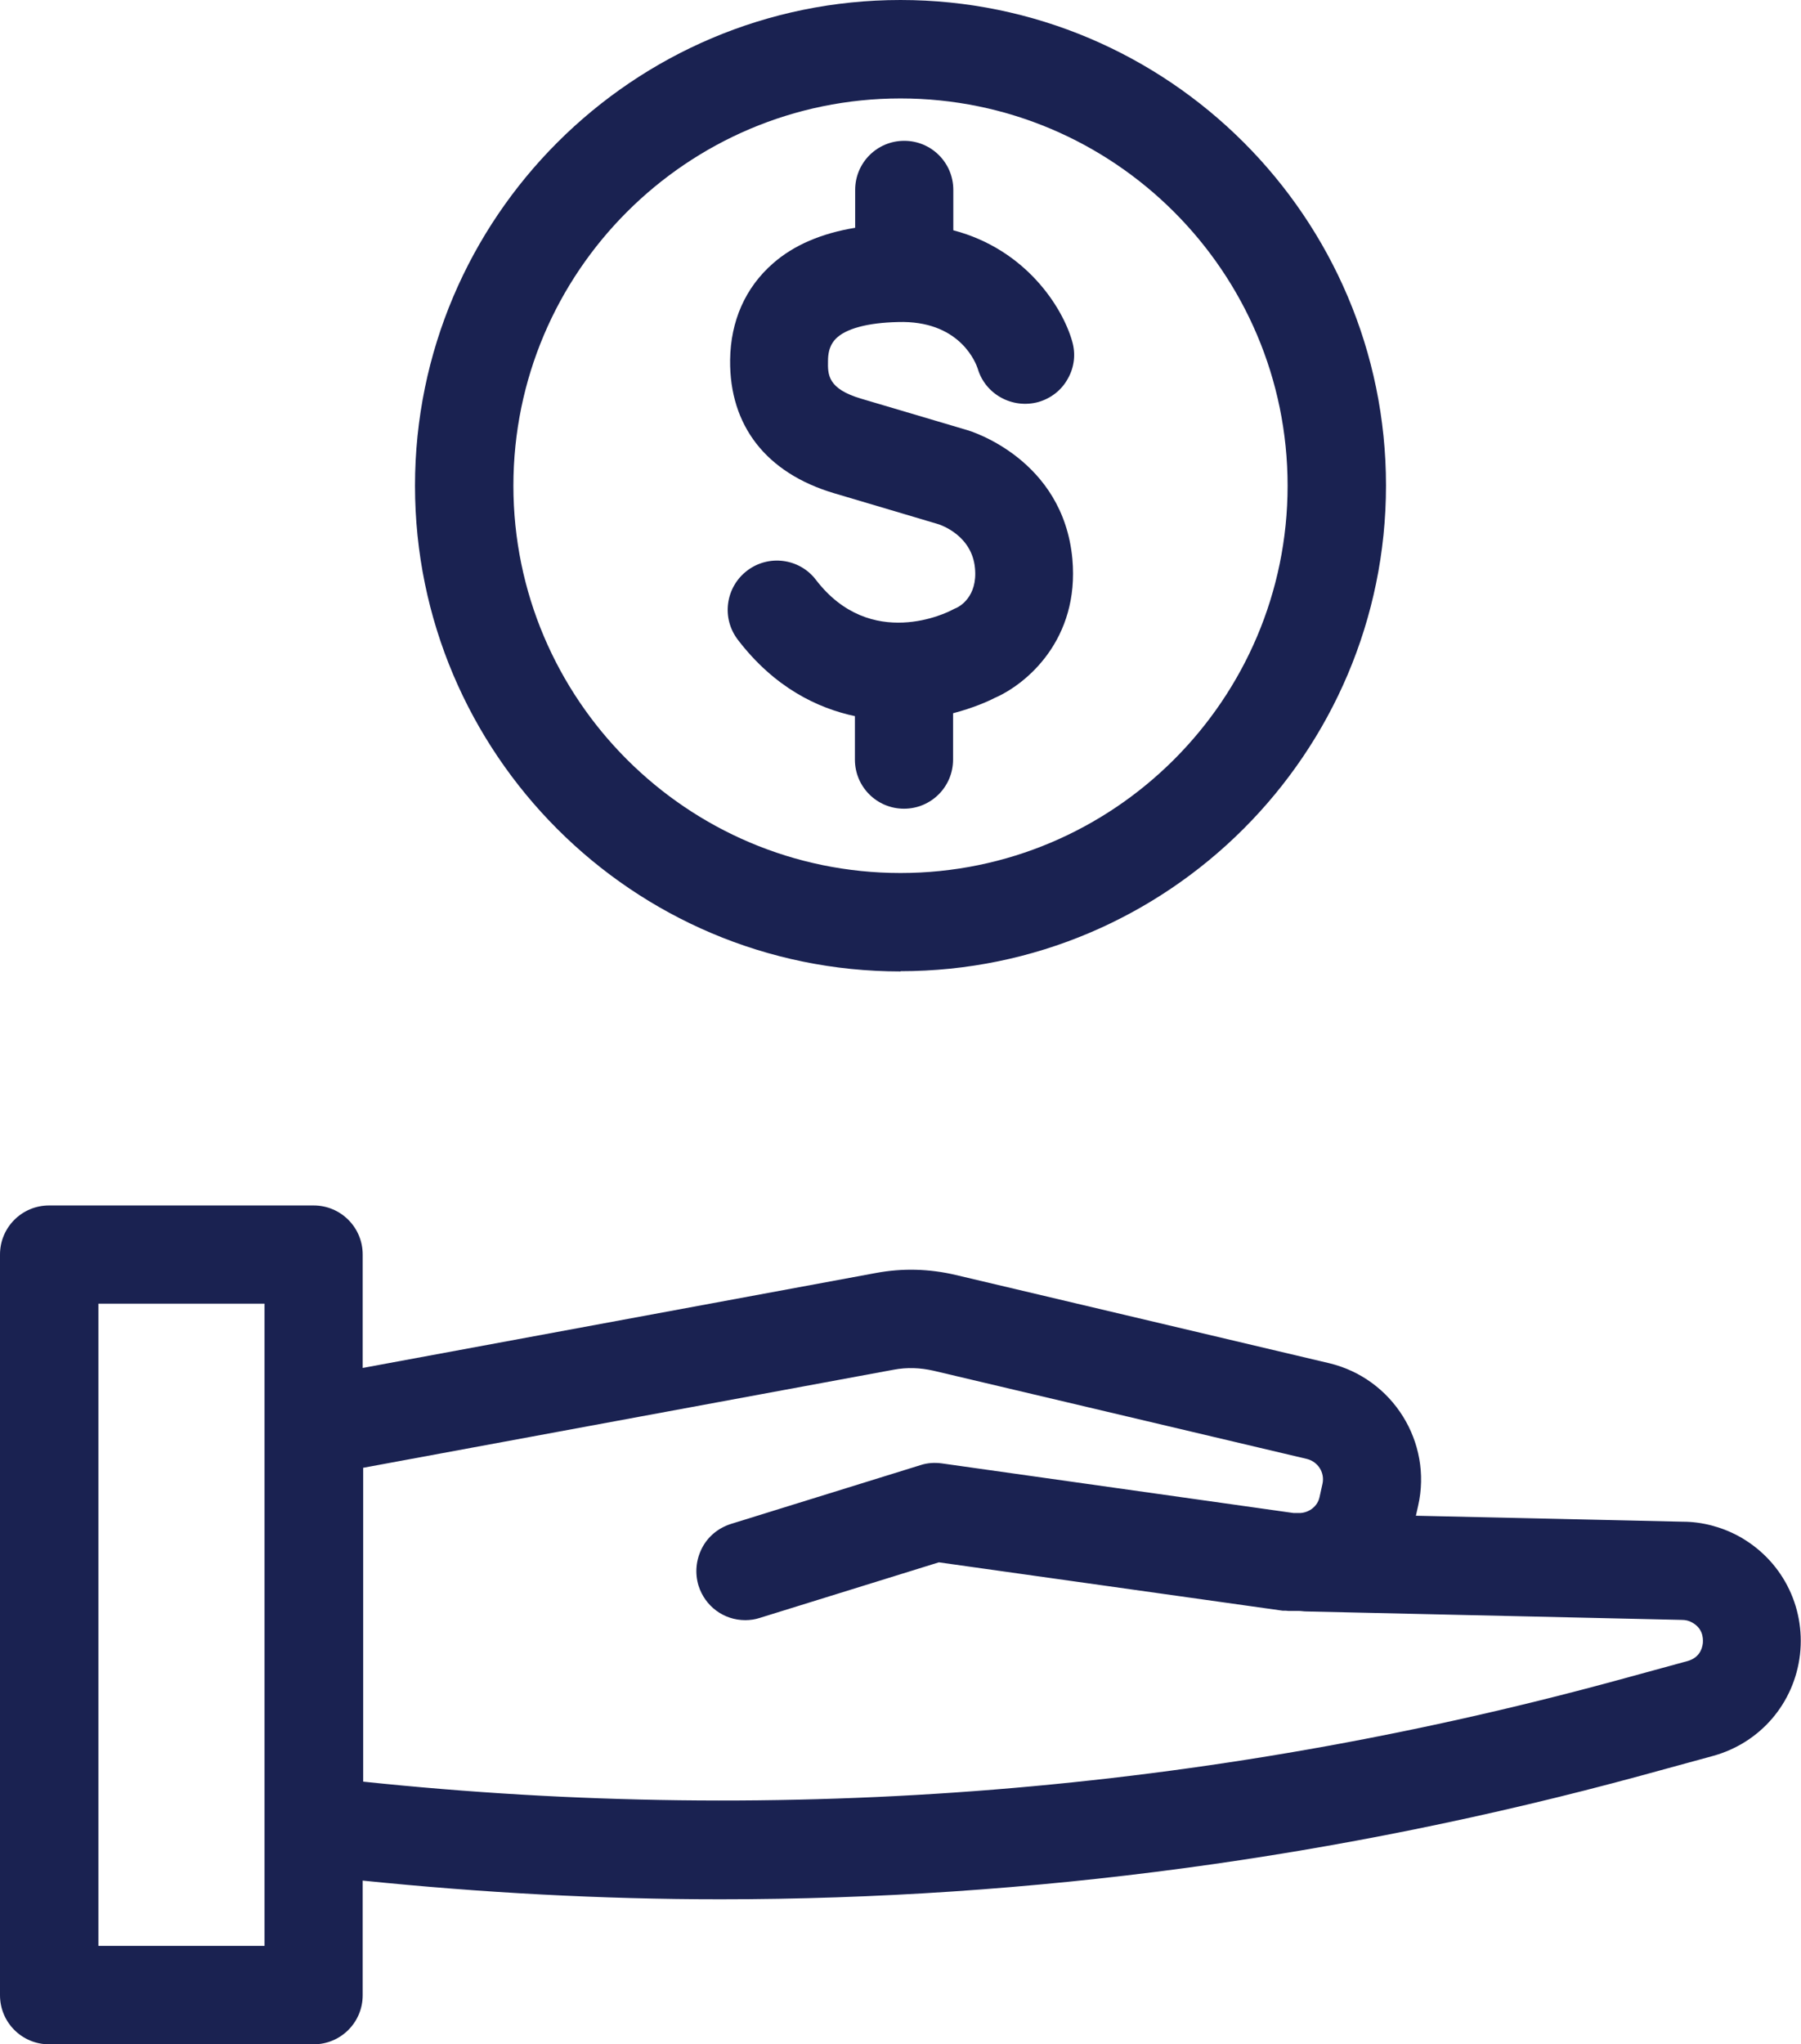
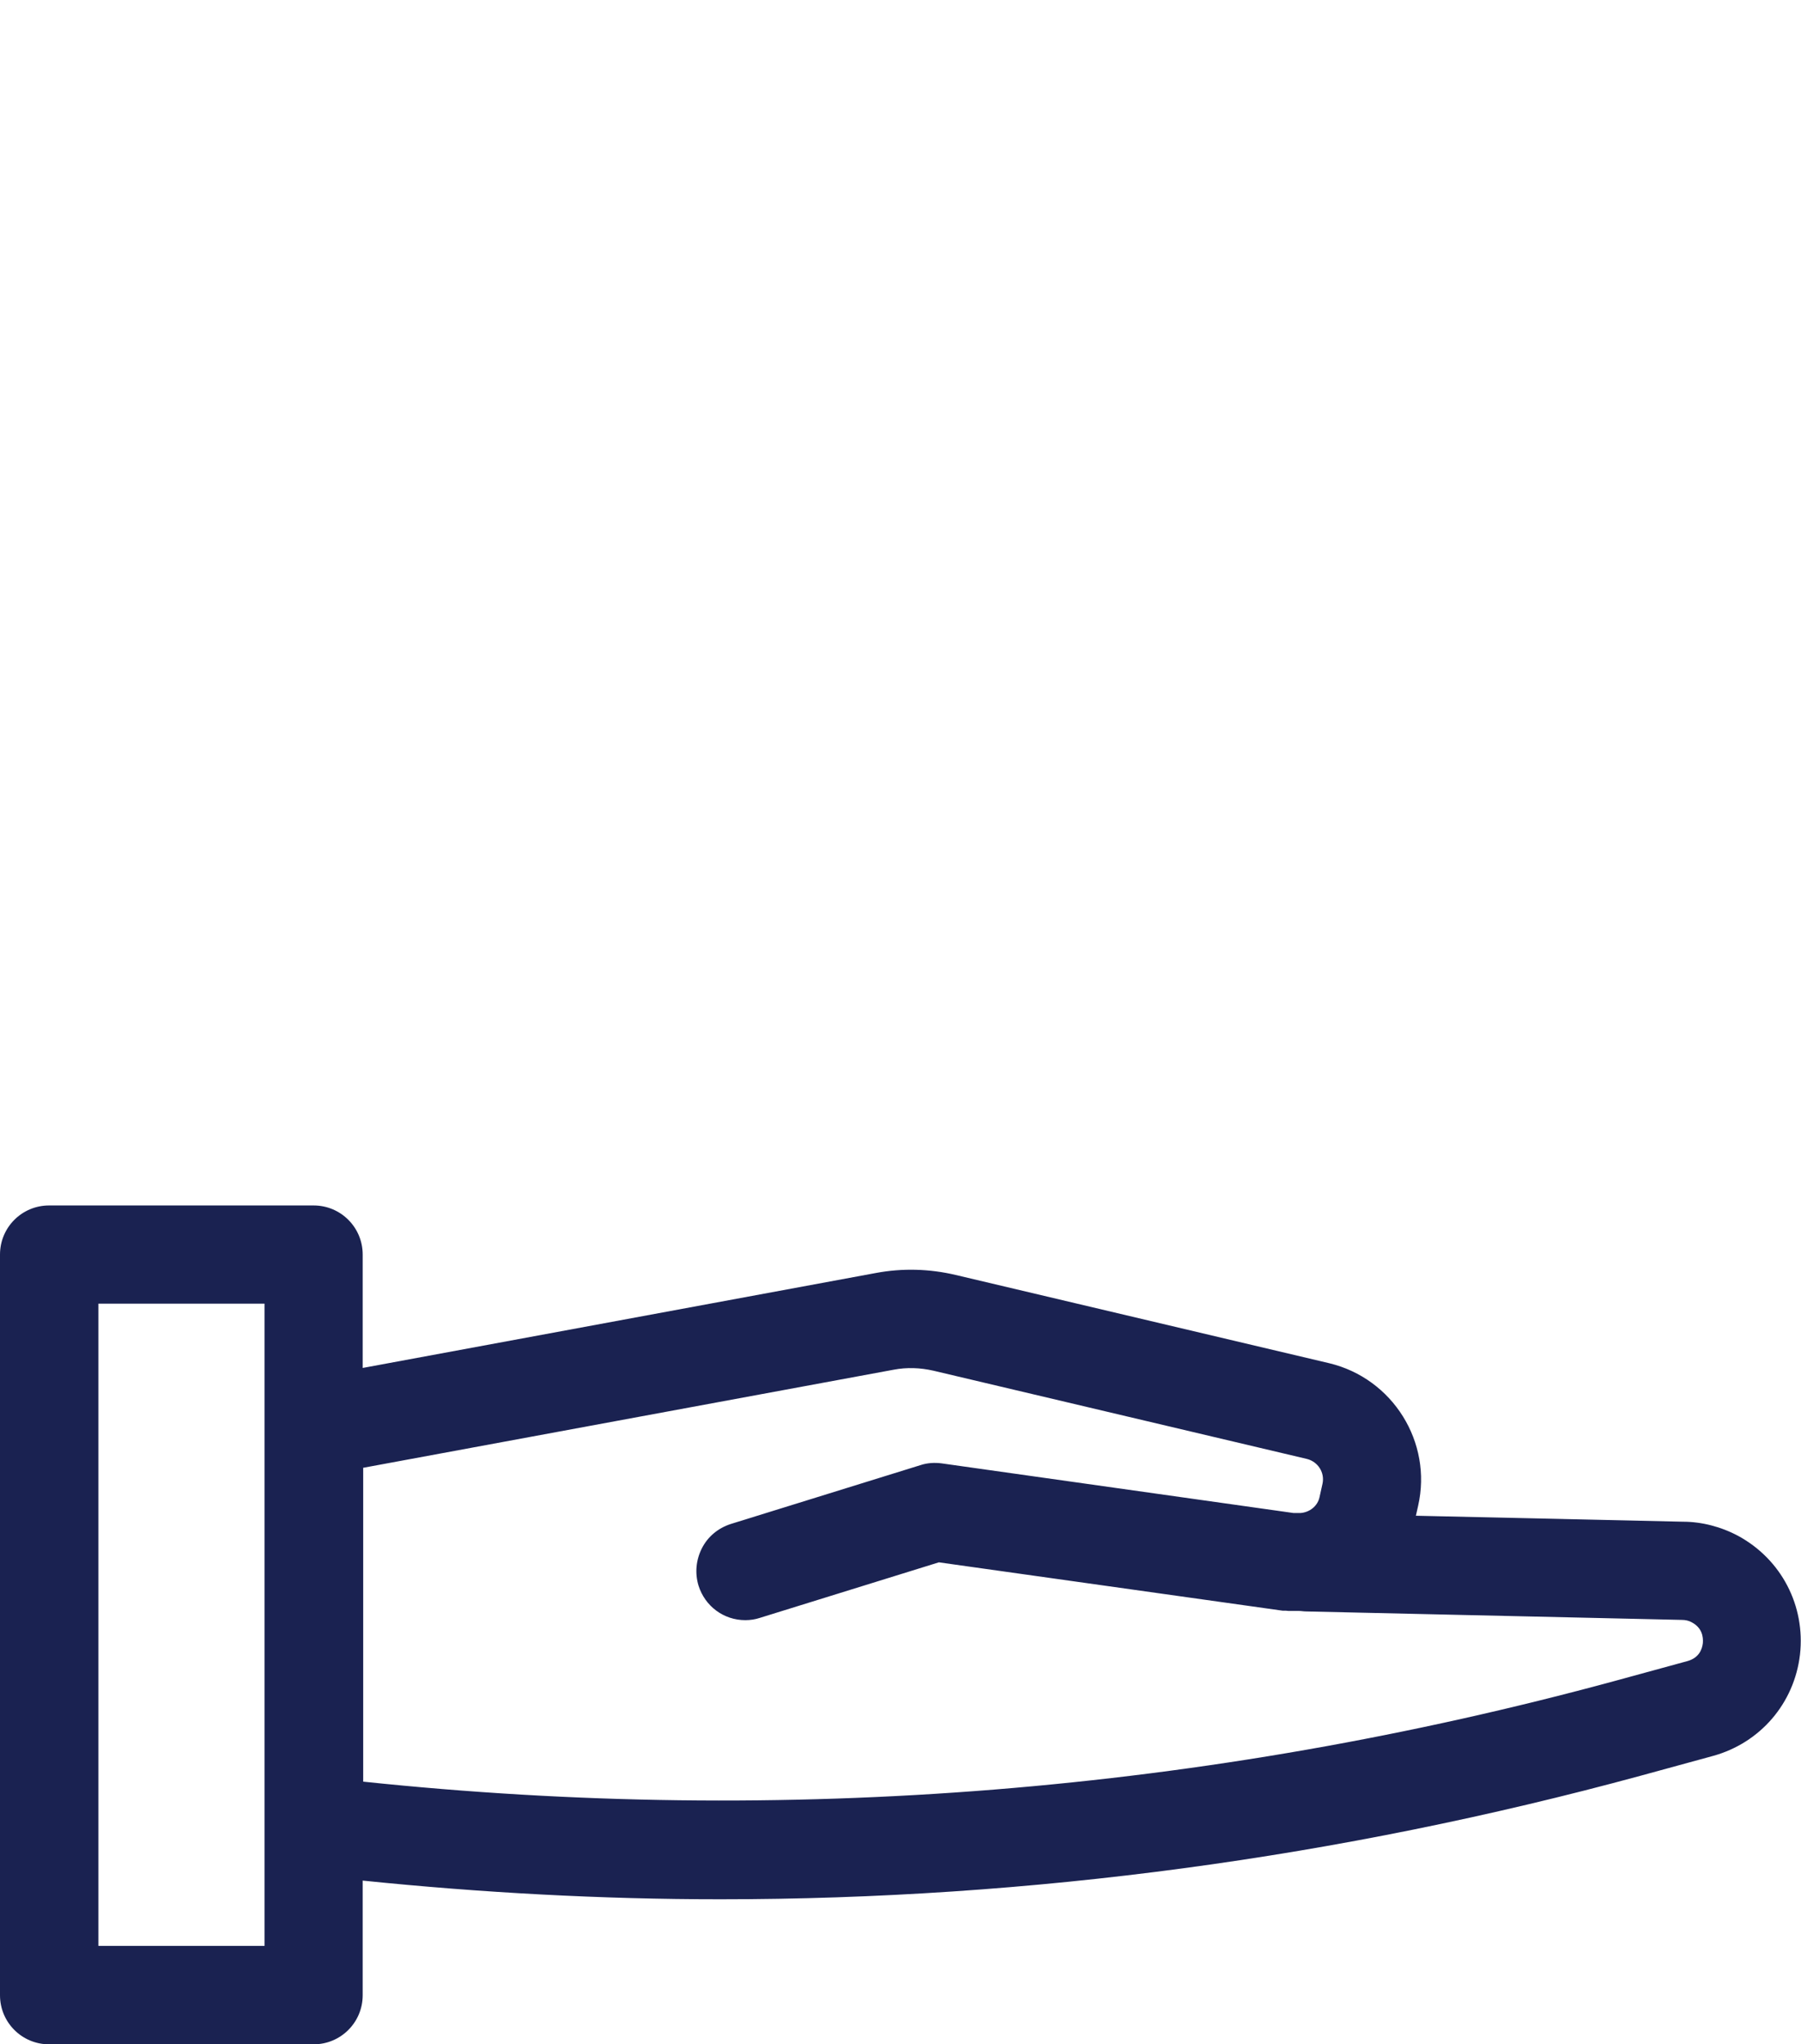
<svg xmlns="http://www.w3.org/2000/svg" id="Capa_2" viewBox="0 0 72.3 82.03">
  <defs>
    <style>
      .cls-1 {
        fill: #1a2251;
      }
    </style>
  </defs>
  <g id="Capa_1-2" data-name="Capa_1">
    <g>
      <path class="cls-1" d="M69.78,61.63c-.69-.37-1.47-.57-2.22-.57h0l-10.72-.24.09-.4c.58-2.55-1.02-5.11-3.57-5.72l-14.99-3.54c-1.06-.25-2.14-.28-3.21-.08l-20.6,3.81v-4.55c0-1.09-.88-1.97-1.97-1.97H1.97c-1.09,0-1.97.88-1.97,1.97v29.72c0,1.09.88,1.97,1.97,1.97h10.62c1.09,0,1.97-.88,1.97-1.97v-4.6c4.78.49,9.6.75,14.36.75,12.43,0,24.86-1.67,36.95-4.96l2.89-.79c1.9-.52,3.27-2.11,3.5-4.07.22-1.96-.75-3.82-2.48-4.76ZM10.62,57.23h0v20.85H3.95v-25.77h6.67v4.92ZM14.56,58.9l21.32-3.94c.53-.1,1.06-.08,1.59.04l14.99,3.54c.45.11.73.55.63,1l-.12.54c-.08.36-.4.6-.75.63h-.3s-14.11-1.99-14.11-1.99c-.29-.04-.59-.02-.86.07l-7.61,2.36c-.5.16-.92.5-1.16.97-.24.47-.29,1-.14,1.5.26.83,1.01,1.39,1.88,1.39.2,0,.4-.03.58-.09l7.19-2.23,13.8,1.94s.08,0,.12,0c.04,0,.08.01.11.01h.42c.1,0,.19.02.29.02l15.09.34c.14,0,.28.03.4.1.41.22.46.58.44.83-.03.26-.16.59-.61.72l-2.89.79c-16.44,4.47-33.35,5.83-50.28,4.05v-12.59Z" />
-       <path class="cls-1" d="M34.32,28.72v1.76c0,1.09.88,1.97,1.97,1.97s1.97-.88,1.97-1.97v-1.86c.8-.21,1.39-.47,1.66-.61,1.3-.56,3.42-2.36,3.13-5.58-.37-4.01-4.09-5.14-4.25-5.18,0,0-2.13-.63-4.22-1.25-1.36-.4-1.35-.97-1.34-1.52,0-.56.22-.81.38-.95.46-.4,1.42-.61,2.65-.61,2.33.03,2.92,1.69,2.98,1.87.3,1.03,1.39,1.63,2.44,1.34.51-.15.93-.48,1.18-.94.26-.46.32-.99.17-1.5-.38-1.34-1.84-3.68-4.77-4.45v-1.62c0-1.09-.88-1.97-1.97-1.97s-1.97.88-1.97,1.97v1.52c-1.34.22-2.46.69-3.3,1.43-1.11.97-1.7,2.31-1.72,3.87-.03,2.64,1.45,4.54,4.17,5.35,2.07.61,4.17,1.24,4.21,1.25.05.02,1.33.43,1.45,1.76.11,1.15-.63,1.54-.74,1.59-.06.02-.11.05-.19.09-.13.07-3.25,1.67-5.46-1.22-.66-.86-1.9-1.02-2.76-.36-.42.32-.69.79-.76,1.31-.07.52.07,1.04.39,1.46,1.47,1.92,3.2,2.75,4.72,3.07Z" />
-       <path class="cls-1" d="M36.15,38.97c10.74,0,19.49-8.74,19.49-19.49S46.89,0,36.15,0s-19.49,8.74-19.49,19.49,8.74,19.49,19.49,19.49ZM20.61,19.49c0-8.57,6.97-15.54,15.54-15.54s15.54,6.97,15.54,15.54-6.97,15.54-15.54,15.54-15.54-6.97-15.54-15.54Z" />
    </g>
  </g>
</svg>